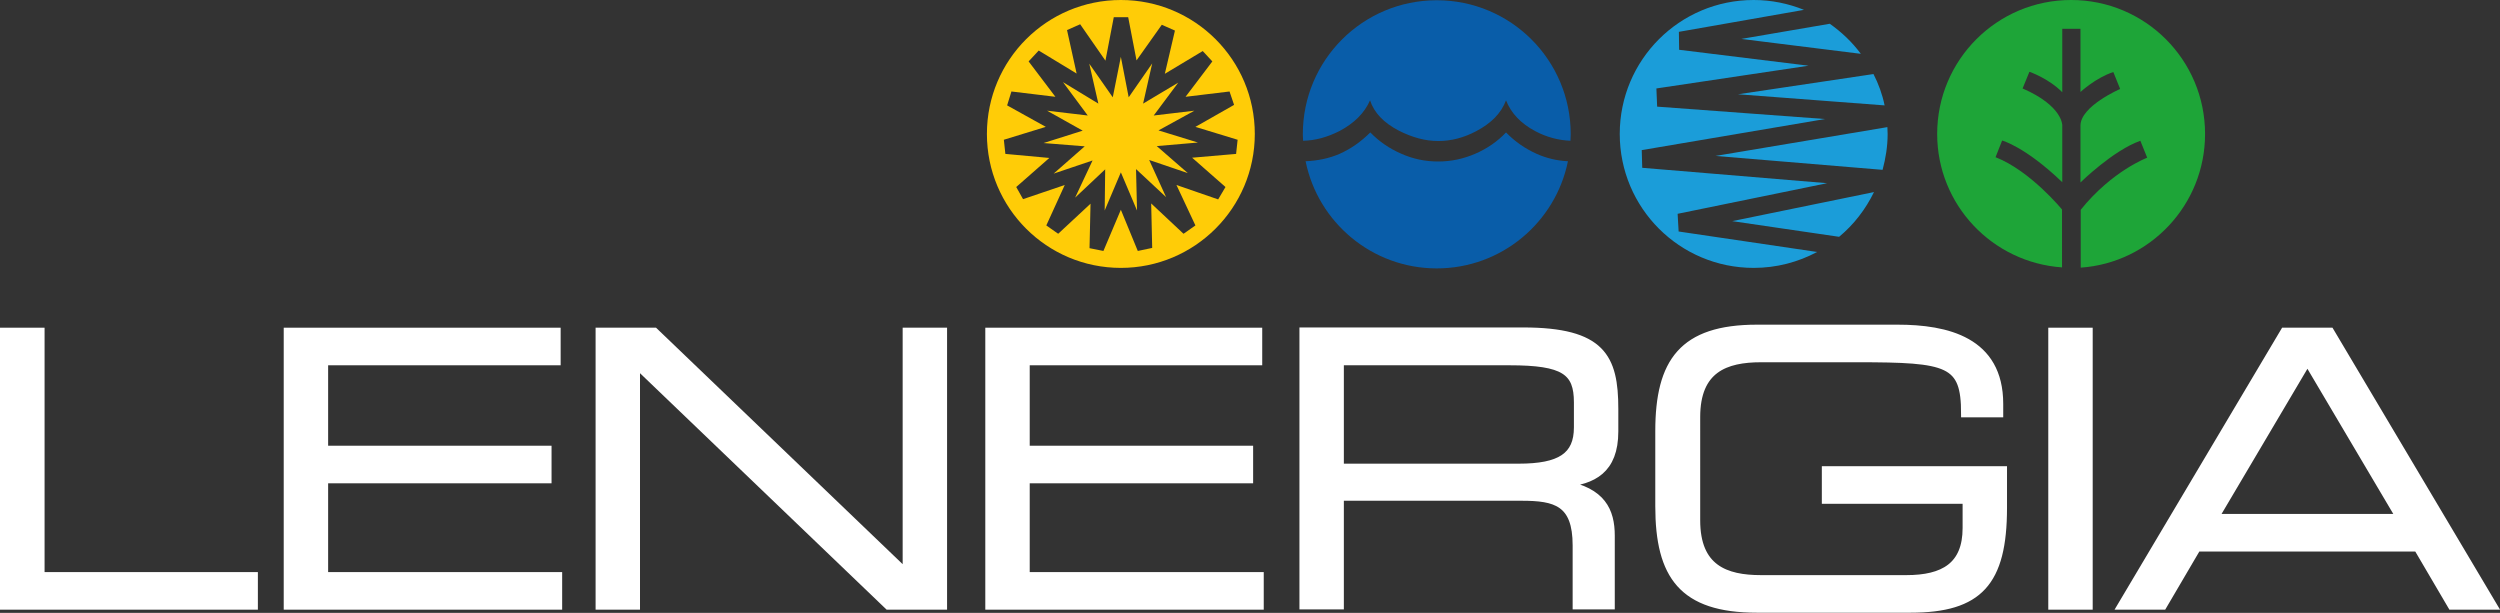
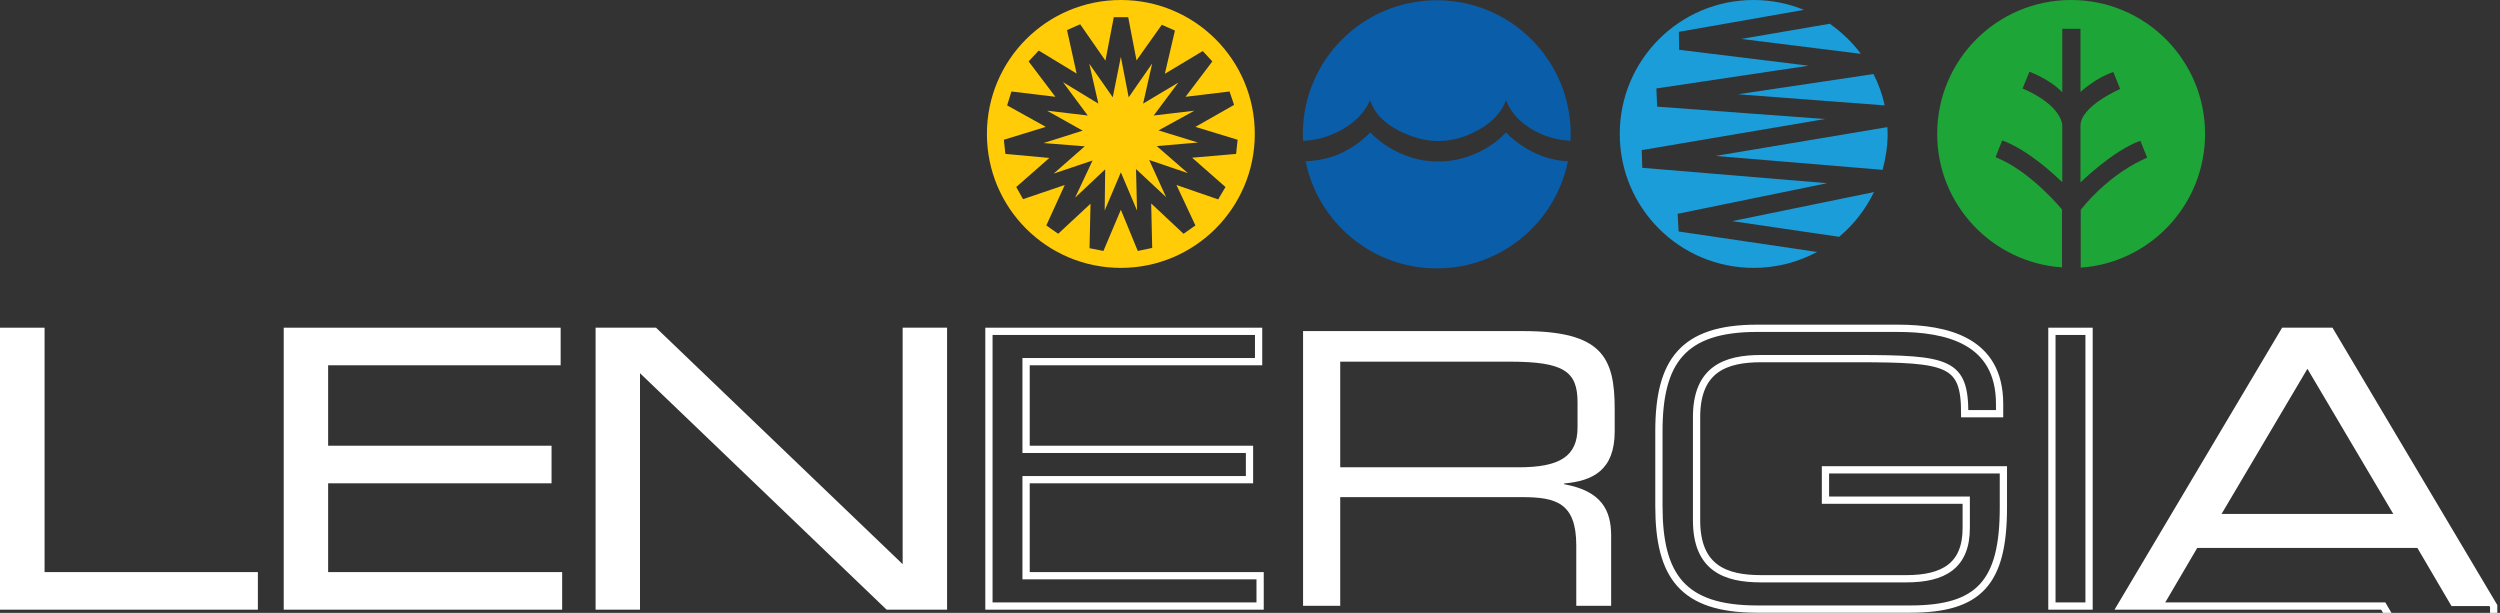
<svg xmlns="http://www.w3.org/2000/svg" xmlns:xlink="http://www.w3.org/1999/xlink" version="1.1" id="Livello_1" x="0px" y="0px" viewBox="0 0 989.2 242.5" style="enable-background:new 0 0 989.2 242.5;" xml:space="preserve">
  <rect x="0" y="0" width="989.2" height="242.5" fill="#333333" stroke="none" />
  <style type="text/css">
	.st0{fill:#FFFFFF;}
	.st1{clip-path:url(#SVGID_00000142149692579893937480000017724122439692354475_);fill:none;stroke:#FFFFFF;stroke-width:2.872;}
	.st2{clip-path:url(#SVGID_00000114777018529585806940000001706120397305463984_);fill:none;stroke:#FFFFFF;stroke-width:2.872;}
	.st3{clip-path:url(#SVGID_00000135672632928734084060000017409062892758326945_);fill:none;stroke:#FFFFFF;stroke-width:2.872;}
	.st4{clip-path:url(#SVGID_00000001638501832553308820000009125934435627664313_);fill:none;stroke:#FFFFFF;stroke-width:2.872;}
	.st5{clip-path:url(#SVGID_00000001638501832553308820000009125934435627664313_);fill:#FFFFFF;}
	.st6{clip-path:url(#SVGID_00000126308940174509776240000013211870885957915813_);fill:none;stroke:#FFFFFF;stroke-width:2.872;}
	.st7{fill:none;stroke:#FFFFFF;stroke-width:2.872;}
	.st8{fill:none;}
	.st9{fill:none;stroke:#020203;stroke-width:0.715;}
	.st10{clip-path:url(#SVGID_00000022543177145302360730000010289434361707642815_);fill:#1B9DD9;}
	.st11{fill:#FFCC07;}
	.st12{fill:#095DA9;}
	.st13{fill:#1EA538;}
</style>
  <polygon class="st0" points="1.4,239.8 100.6,239.8 100.6,227.8 16.2,227.8 16.2,131.1 1.4,131.1 " />
  <g>
    <defs>
      <rect id="SVGID_1_" y="0" width="989.2" height="242.5" />
    </defs>
    <clipPath id="SVGID_00000042715595662750750550000001181952179771176842_">
      <use xlink:href="#SVGID_1_" style="overflow:visible;" />
    </clipPath>
    <polygon style="clip-path:url(#SVGID_00000042715595662750750550000001181952179771176842_);fill:none;stroke:#FFFFFF;stroke-width:2.872;" points="   1.4,239.8 100.6,239.8 100.6,227.8 16.2,227.8 16.2,131.1 1.4,131.1  " />
  </g>
  <polygon class="st0" points="113.7,239.8 221,239.8 221,227.8 128.4,227.8 128.4,189.8 216.8,189.8 216.8,177.8 128.4,177.8   128.4,143.1 220.4,143.1 220.4,131.1 113.7,131.1 " />
  <g>
    <defs>
      <rect id="SVGID_00000157299503509694792110000008900825377694986385_" y="0" width="989.2" height="242.5" />
    </defs>
    <clipPath id="SVGID_00000149347227449497329580000017931028758102233255_">
      <use xlink:href="#SVGID_00000157299503509694792110000008900825377694986385_" style="overflow:visible;" />
    </clipPath>
    <polygon style="clip-path:url(#SVGID_00000149347227449497329580000017931028758102233255_);fill:none;stroke:#FFFFFF;stroke-width:2.872;" points="   113.7,239.8 221,239.8 221,227.8 128.4,227.8 128.4,189.8 216.8,189.8 216.8,177.8 128.4,177.8 128.4,143.1 220.4,143.1    220.4,131.1 113.7,131.1  " />
  </g>
  <polygon class="st0" points="237.1,239.8 251.8,239.8 251.8,144.3 351.4,239.8 373.3,239.8 373.3,131.1 358.6,131.1 358.6,226.6   259,131.1 237.1,131.1 " />
  <g>
    <defs>
      <rect id="SVGID_00000156552794496888116570000012273692621655476885_" y="0" width="989.2" height="242.5" />
    </defs>
    <clipPath id="SVGID_00000034082865676131414880000012840766435589867175_">
      <use xlink:href="#SVGID_00000156552794496888116570000012273692621655476885_" style="overflow:visible;" />
    </clipPath>
    <polygon style="clip-path:url(#SVGID_00000034082865676131414880000012840766435589867175_);fill:none;stroke:#FFFFFF;stroke-width:2.872;" points="   237.1,239.8 251.8,239.8 251.8,144.3 351.4,239.8 373.3,239.8 373.3,131.1 358.6,131.1 358.6,226.6 259,131.1 237.1,131.1  " />
  </g>
-   <polygon class="st0" points="391.3,239.8 498.6,239.8 498.6,227.8 406,227.8 406,189.8 494.4,189.8 494.4,177.8 406,177.8   406,143.1 498,143.1 498,131.1 391.3,131.1 " />
  <g>
    <defs>
      <rect id="SVGID_00000084511208086846837500000001018059404372381579_" y="0" width="989.2" height="242.5" />
    </defs>
    <clipPath id="SVGID_00000136395529030542600200000012527919721186838151_">
      <use xlink:href="#SVGID_00000084511208086846837500000001018059404372381579_" style="overflow:visible;" />
    </clipPath>
    <polygon style="clip-path:url(#SVGID_00000136395529030542600200000012527919721186838151_);fill:none;stroke:#FFFFFF;stroke-width:2.872;" points="   391.3,239.8 498.6,239.8 498.6,227.8 406,227.8 406,189.8 494.4,189.8 494.4,177.8 406,177.8 406,143.1 498,143.1 498,131.1    391.3,131.1  " />
    <path style="clip-path:url(#SVGID_00000136395529030542600200000012527919721186838151_);fill:#FFFFFF;" d="M624.2,169.1   c0,11.4-6.9,15.8-23.3,15.8h-70.6v-41.8h67c21.6,0,26.9,3.9,26.9,16.1V169.1z M638.9,170.7v-8.9c0-20.4-5-30.8-36.3-30.8h-87v108.7   h14.7v-43h71.8c13.4,0,21.6,2.1,21.6,19.1v23.9h13.8V212c0-9.9-3.6-17.7-18.6-20.4v-0.3C630.2,190.3,638.9,186.1,638.9,170.7" />
-     <path style="clip-path:url(#SVGID_00000136395529030542600200000012527919721186838151_);fill:none;stroke:#FFFFFF;stroke-width:2.872;" d="   M624.2,169.1c0,11.4-6.9,15.8-23.3,15.8h-70.6v-41.8h67c21.6,0,26.9,3.9,26.9,16.1V169.1z M638.9,170.7v-8.9   c0-20.4-5-30.8-36.3-30.8h-87v108.7h14.7v-43h71.8c13.4,0,21.6,2.1,21.6,19.1v23.9h13.8V212c0-9.9-3.6-17.7-18.6-20.4v-0.3   C630.2,190.3,638.9,186.1,638.9,170.7z" />
-     <path style="clip-path:url(#SVGID_00000136395529030542600200000012527919721186838151_);fill:#FFFFFF;" d="M792.7,185.9h-70.4v12   H778v11c0,15-9,20.1-23.7,20.1h-57.5c-14.1,0-25.5-4.2-25.5-23.1V165c0-18.9,11.4-23.1,25.5-23.1h38.1c36.3,0,42.5,1.5,42.5,21.8   h13.8v-3.9c0-25.1-20.9-29.9-40.4-29.9h-55.6c-29.4,0-38.8,13.2-38.8,40.7v29.7c0,27.5,9.3,40.7,38.8,40.7h60.7   c27.2,0,36.8-10.5,36.8-40.1V185.9z" />
    <path style="clip-path:url(#SVGID_00000136395529030542600200000012527919721186838151_);fill:none;stroke:#FFFFFF;stroke-width:2.872;" d="   M792.7,185.9h-70.4v12H778v11c0,15-9,20.1-23.7,20.1h-57.5c-14.1,0-25.5-4.2-25.5-23.1V165c0-18.9,11.4-23.1,25.5-23.1h38.1   c36.3,0,42.5,1.5,42.5,21.8h13.8v-3.9c0-25.1-20.9-29.9-40.4-29.9h-55.6c-29.4,0-38.8,13.2-38.8,40.7v29.7   c0,27.5,9.3,40.7,38.8,40.7h60.7c27.2,0,36.8-10.5,36.8-40.1V185.9z" />
  </g>
-   <rect x="811.9" y="131.1" class="st0" width="14.7" height="108.7" />
  <g>
    <defs>
      <rect id="SVGID_00000081620215372917328220000017884166000789386662_" y="0" width="989.2" height="242.5" />
    </defs>
    <clipPath id="SVGID_00000058558504691087588390000001492965856362315706_">
      <use xlink:href="#SVGID_00000081620215372917328220000017884166000789386662_" style="overflow:visible;" />
    </clipPath>
    <rect x="811.9" y="131.1" style="clip-path:url(#SVGID_00000058558504691087588390000001492965856362315706_);fill:none;stroke:#FFFFFF;stroke-width:2.872;" width="14.7" height="108.7" />
  </g>
  <path class="st0" d="M949.5,204.8h-73l36.5-61.7L949.5,204.8z M986.7,239.8l-64.6-108.7h-18.3l-64.6,108.7h16.7l13.5-23h87.1  l13.5,23H986.7z" />
-   <path class="st7" d="M949.5,204.8h-73l36.5-61.7L949.5,204.8z M986.7,239.8l-64.6-108.7h-18.3l-64.6,108.7h16.7l13.5-23h87.1  l13.5,23H986.7z" />
-   <rect y="0" class="st8" width="989.2" height="242.5" />
+   <path class="st7" d="M949.5,204.8h-73l36.5-61.7L949.5,204.8z M986.7,239.8l-64.6-108.7h-18.3l-64.6,108.7h16.7h87.1  l13.5,23H986.7z" />
  <path class="st9" d="M819.5,81.3" />
  <g>
    <defs>
      <rect id="SVGID_00000016045138723795500220000002840107622517181603_" y="0" width="989.2" height="242.5" />
    </defs>
    <clipPath id="SVGID_00000114047455962952868030000009847820872583421860_">
      <use xlink:href="#SVGID_00000016045138723795500220000002840107622517181603_" style="overflow:visible;" />
    </clipPath>
    <path style="clip-path:url(#SVGID_00000114047455962952868030000009847820872583421860_);fill:#1B9DD9;" d="M685.4,87.5l42.3,6.2   c5.8-4.8,10.5-10.9,13.8-17.7L685.4,87.5z M678.8,61.7l66.1,5.5c1.2-4.5,2-9.2,2-14.2c0-0.9-0.1-1.8-0.1-2.7L678.8,61.7z    M713.8,3.9C707.6,1.4,700.9,0,693.9,0c-29.3,0-53,23.7-53,53s23.7,53,53,53c9.1,0,17.6-2.3,25.1-6.3l-54.8-8.1l-0.4-7l59.1-12.1   h0.2l-73.3-6.1l-0.2-7l72.5-12.3l-66.4-4.9l-0.3-7.2l60.2-9l-51.2-6.3l-0.1-7.1L713.8,3.9z M687.7,37.3l58,4.4   c-0.9-4.4-2.4-8.5-4.4-12.4L687.7,37.3z M736.3,21.3c-3.4-4.6-7.6-8.6-12.3-11.9l-35,6L736.3,21.3z" />
  </g>
  <path class="st11" d="M458.4,51.6l14.2-7.8l-16.1,1.9l9.7-13L452.3,41l3.6-15.9l-9.3,13.4l-3.1-16l-3.2,16L431,25.2l3.6,15.8  l-14-8.5l9.8,13.2l-16.1-1.9l14.1,7.9l-15.5,4.9l16.3,1.3l-12.3,10.8l15.4-5.2l-6.9,14.7L437.3,67l-0.2,16.3l6.4-15.1l6.4,15.1  l-0.4-16.4l11.9,11.1l-6.7-14.7l15.3,5.2l-12.3-10.7l16.3-1.4L458.4,51.6z M488.3,41.5L473,50.2l16.7,5.1l-0.6,5.6l-17.4,1.5  L484.9,74l-2.9,4.9l-16.5-5.7l7.5,16l-4.7,3.3l-12.8-12l0.4,17.6l-5.7,1.2l-6.7-16.3l-6.9,16.3l-5.5-1.1l0.4-17.6l-12.8,11.9  l-4.7-3.3l7.3-16l-16.5,5.6l-2.7-4.8l13.1-11.5l-17.4-1.6l-0.6-5.6l16.6-5.1l-15.3-8.5l1.7-5.5l17.4,2.1l-10.6-14L411,20l15,9.1  l-3.8-17.2l5.2-2.3l10,14.4l3.3-17.2h5.7l3.3,17.1l10-14.1l5.2,2.3l-4,17.1l15-9l3.8,4.1l-10.6,14l17.4-2.1L488.3,41.5z M496.5,53  c0-29.3-23.7-53-53-53c-29.3,0-53,23.7-53,53s23.7,53,53,53C472.7,106,496.5,82.3,496.5,53" />
  <path class="st12" d="M516.6,63.8c4.9,24.2,26.3,42.4,51.9,42.4c25.6,0,47-18.2,51.9-42.4c-4.3-0.2-8.5-1.2-12.3-2.9  c-4.5-2-8.6-4.8-12.2-8.5c-3.4,3.6-7.5,6.4-12.1,8.4c-4.6,2-9.5,3.1-14.7,3.1s-10-1-14.7-3.1c-4.6-2-8.7-4.8-12.2-8.4  c-3.6,3.6-7.7,6.5-12.2,8.5C525.8,62.7,521.3,63.6,516.6,63.8 M621.4,55.7c0-0.9,0.1-1.7,0.1-2.6c0-29.3-23.7-53-53-53  c-29.3,0-53,23.7-53,53c0,0.9,0.1,1.7,0.1,2.6c4.8-0.1,9.6-1.4,14.5-3.9c5.8-3.1,9.8-7.1,12-12.1c1.6,4.9,5.4,8.9,11.4,12  c5.3,2.7,10.5,4.1,15.6,4.1c5.1,0,10.1-1.3,15-3.9c5.9-3.1,9.9-7.1,11.8-12.2c2,5.1,5.9,9.2,11.6,12.2  C612,54.3,616.7,55.5,621.4,55.7" />
  <path class="st13" d="M872.5,53c0-29.3-23.7-53-53-53c-29.3,0-53,23.7-53,53c0,28,21.8,50.9,49.4,52.8V82.9c0,0-12.5-15.3-26.3-20.7  l2.6-6.6c0,0,9.1,2.4,23.8,16.5V49.6c0,0,0.2-7.7-15.7-14.6l2.7-6.6c0,0,7.6,2.6,13,8.1V11.4h7.2v25c0,0,6-5.6,13-7.9l2.7,6.7  c0,0-15.7,6.8-15.7,14.5v22.5c0,0,12.9-12.7,23.7-16.5l2.7,6.7c0,0-13.9,5.2-26.3,20.6v22.9C850.7,104,872.5,81.1,872.5,53" />
</svg>